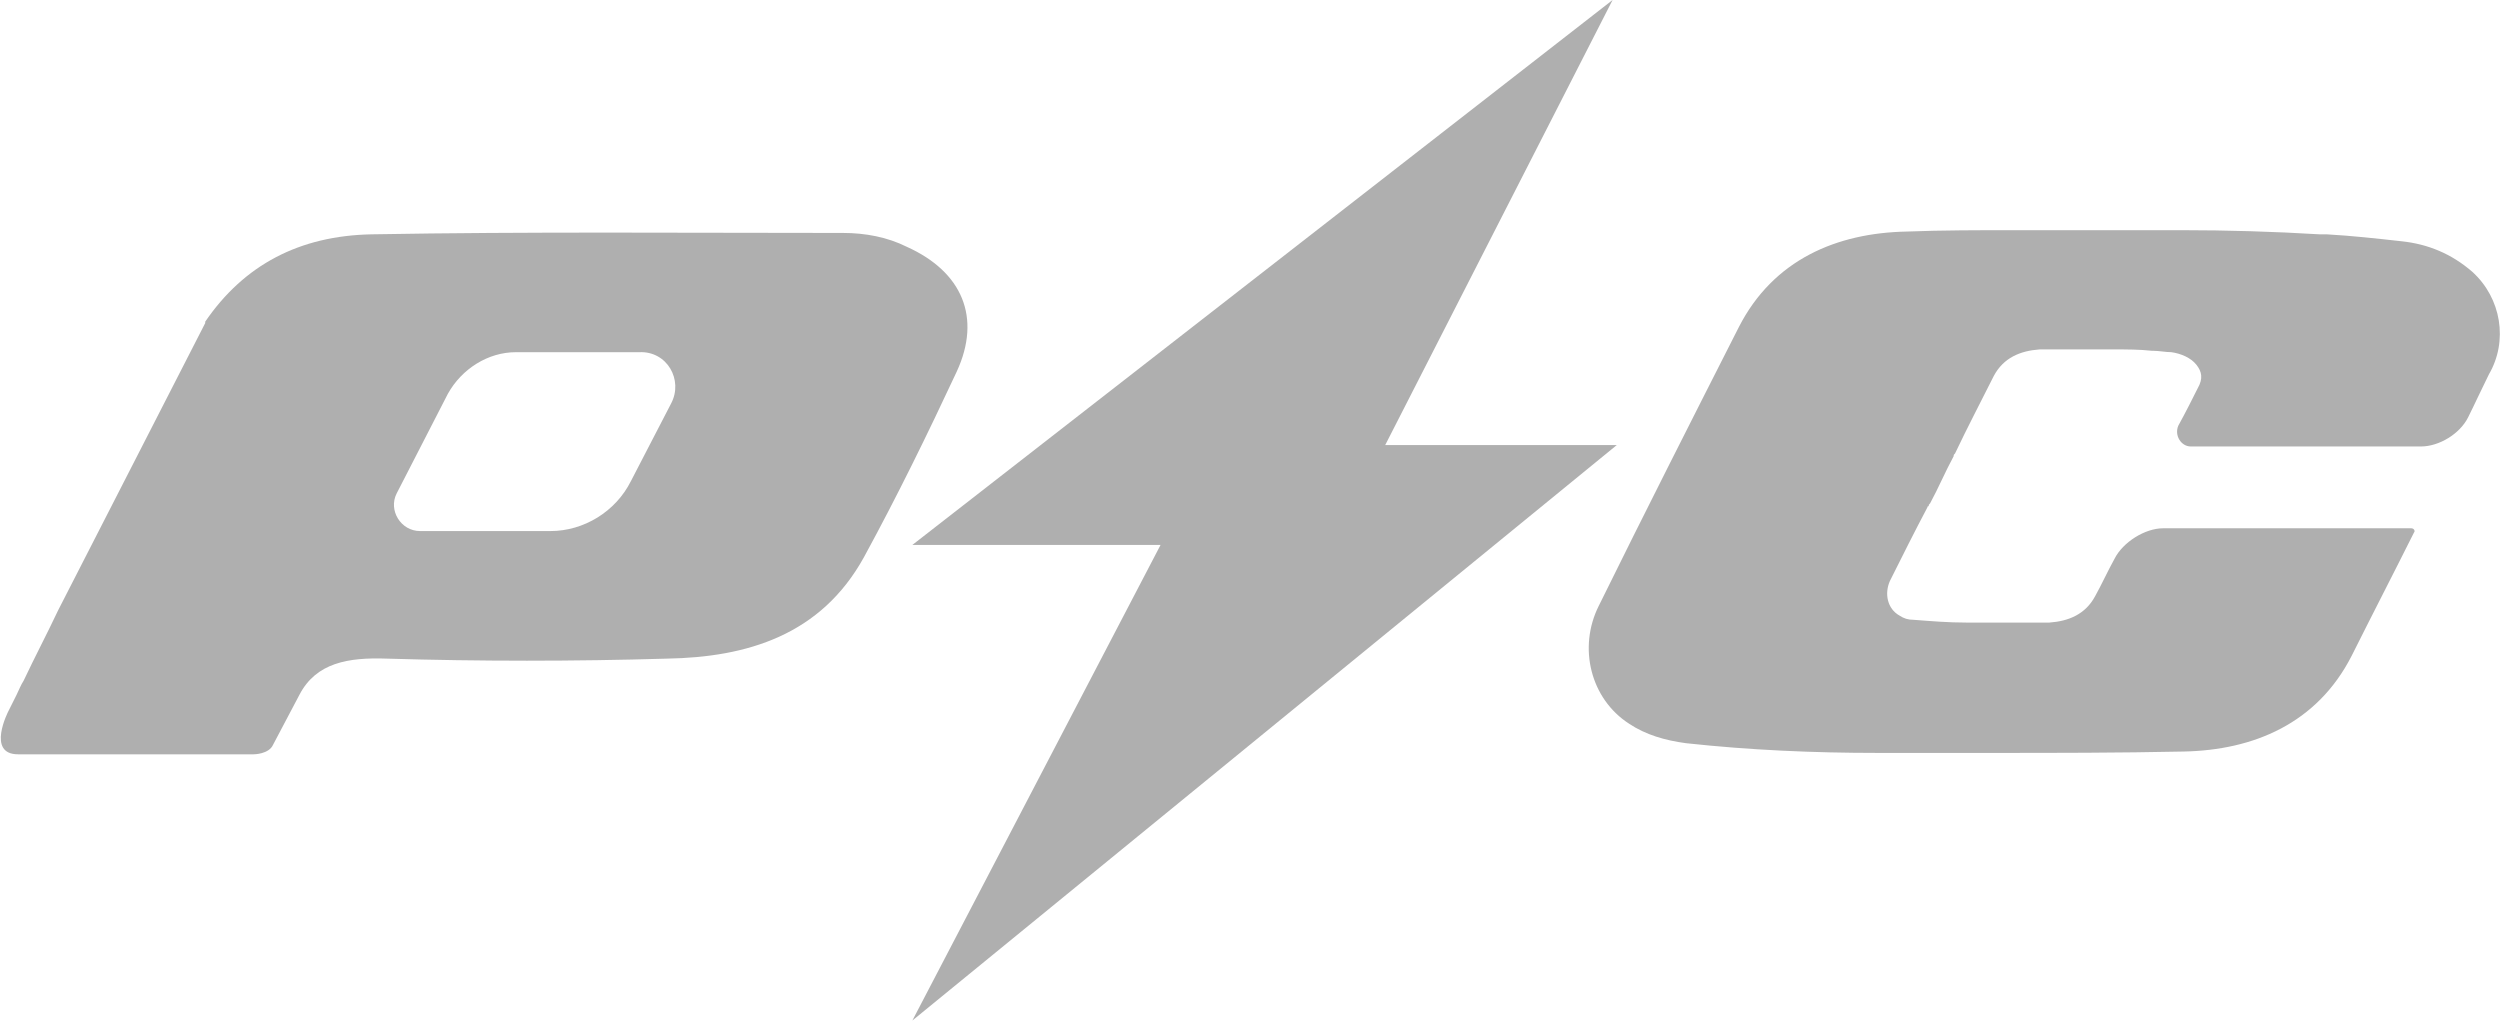
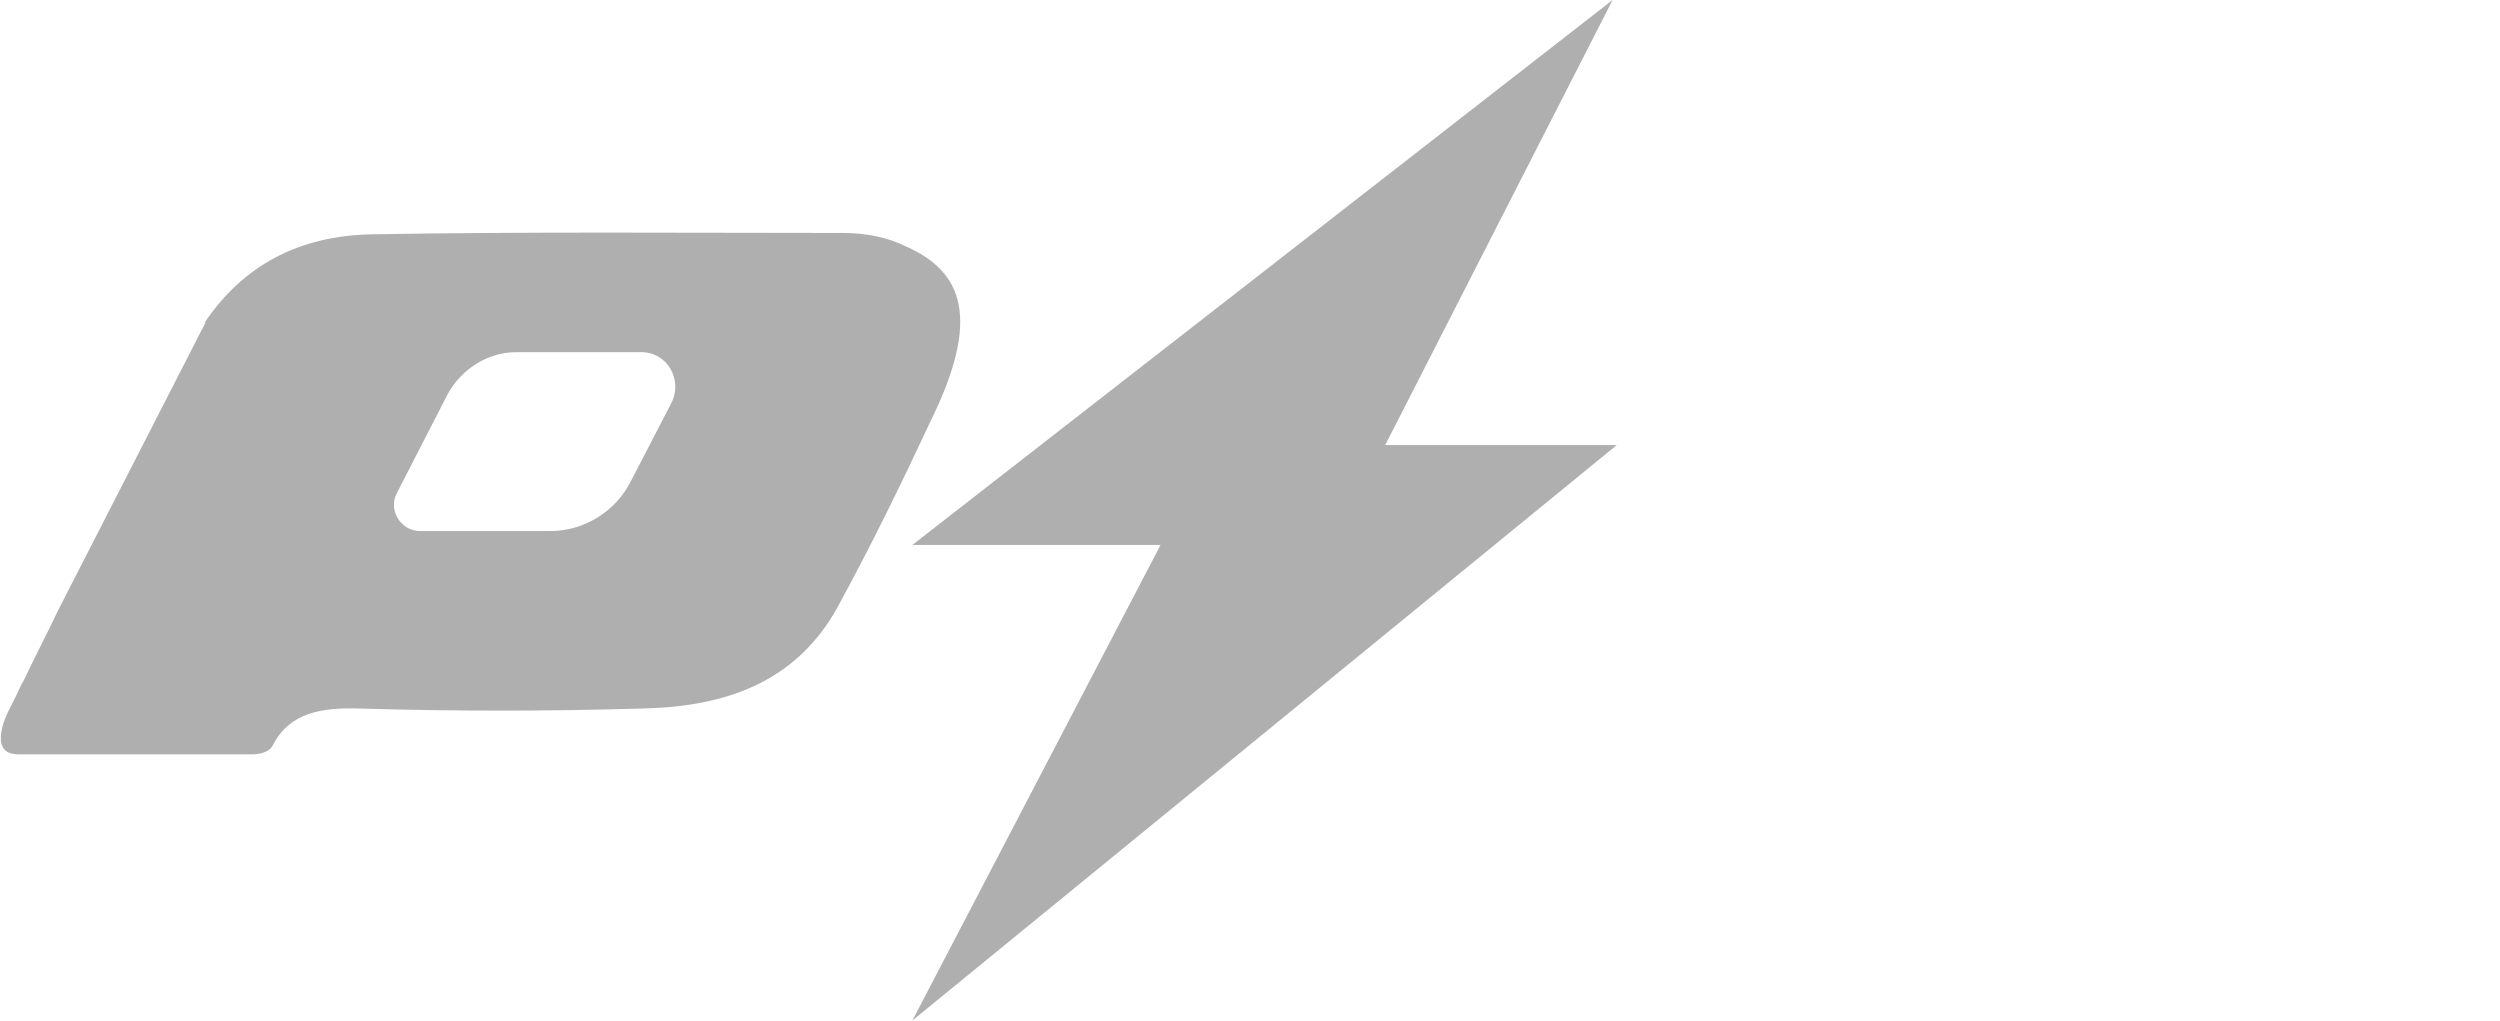
<svg xmlns="http://www.w3.org/2000/svg" version="1.1" id="圖層_1" x="0px" y="0px" viewBox="0 0 180.3 73.6" style="enable-background:new 0 0 180.3 73.6;" xml:space="preserve">
  <style type="text/css">
	.st0{fill:#AFAFAF;}
</style>
  <g>
    <polygon class="st0" points="116.3,0 65.8,39.3 83.7,39.3 65.8,73.6 116.6,32.1 99.9,32.1  " />
-     <path class="st0" d="M178.3,19.6c-1.5-1.3-3.2-2-5.1-2.2c-1.8-0.2-3.6-0.4-5.4-0.5l0,0c0,0-0.2,0-0.5,0c-3.3-0.2-6.7-0.3-10-0.3   l0,0c-0.1,0-0.1,0-0.2,0c-1.7,0-4.4,0-6.7,0c-1.3,0-2.6,0-4,0c-0.7,0-1.1,0-1.1,0s0,0,0,0c-2.6,0-5.2,0-7.8,0.1   c-5,0.1-9.6,2-12.1,6.9c-3.4,6.7-6.8,13.4-10.1,20.1c-1.5,3-0.6,6.7,2.2,8.5c1.2,0.8,2.6,1.2,4.1,1.4c4.6,0.5,9.2,0.7,13.8,0.7   c0,0,0,0,0,0h1.5c0.2,0,0.5,0,0.7,0l0,0h6l0,0c4.6,0,9.2,0,13.9-0.1c5-0.1,9.6-2,12.1-6.9c1.5-3,3-5.9,4.5-8.9   c0.1-0.1,0-0.3-0.2-0.3l-17.9,0c-1.3,0-2.9,1-3.5,2.2c-0.5,0.9-0.9,1.8-1.4,2.7c-0.7,1.3-1.9,1.8-3.3,1.9c-1.3,0-2.5,0-3.8,0l0,0   h-1.6l0,0c-0.1,0-0.1,0-0.2,0h-0.4c0,0,0,0,0,0c-1.3,0-2.5-0.1-3.8-0.2c-0.4,0-0.7-0.1-1-0.3c-0.9-0.5-1.1-1.6-0.7-2.5   c0.9-1.8,1.8-3.6,2.7-5.3c0,0,0-0.1,0.1-0.1c0-0.1,0-0.1,0.1-0.2c0.6-1.1,1.1-2.3,1.7-3.4c0-0.1,0-0.1,0.1-0.2   c0.9-1.9,1.9-3.8,2.8-5.6c0.7-1.3,1.9-1.8,3.3-1.9c0.7,0,1.4,0,2.1,0c0,0,0,0,0,0s0.1,0,0.3,0c0.4,0,0.7,0,1.1,0c0.6,0,1.4,0,1.8,0   c0,0,0,0,0.1,0l0,0c0.9,0,1.8,0,2.7,0.1c0.1,0,0.1,0,0.1,0l0,0c0.4,0,0.9,0.1,1.3,0.1c0.7,0.1,1.4,0.4,1.8,0.9   c0.4,0.5,0.5,1,0.1,1.7c-0.3,0.6-0.9,1.8-1.4,2.7c-0.3,0.7,0.2,1.5,0.9,1.5l16.6,0c1.3,0,2.8-0.9,3.4-2.1c0.5-1,1-2.1,1.5-3.1   C180.9,24.6,180.4,21.5,178.3,19.6z" />
-     <path class="st0" d="M65.4,17.8c-1.4-0.7-3-1-4.6-1c-11.3,0-22.7-0.1-34,0.1c-5.2,0.1-9.2,2.2-12,6.3l0,0l0,0.1L4.2,44   c-0.8,1.7-1.7,3.4-2.5,5.1c-0.2,0.3-0.3,0.6-0.5,1c-0.2,0.4-0.4,0.8-0.6,1.2l0,0c0,0-1.6,3.1,0.7,3.1h17c0,0,1.1,0,1.4-0.7l1.9-3.6   c1.2-2.3,3.5-2.7,6.3-2.6c6.7,0.2,13.5,0.2,20.2,0c5.8-0.1,11.1-1.7,14.2-7.3c2.4-4.4,4.6-8.9,6.7-13.4   C70.8,22.9,69.4,19.6,65.4,17.8z M48.4,29.1l-2.9,5.6c-1.1,2.2-3.4,3.6-5.8,3.6h-9.4c-1.4,0-2.3-1.5-1.7-2.7l3.7-7.2   c1-1.8,2.9-3,4.9-3h8.9C48.1,25.3,49.3,27.4,48.4,29.1z" />
+     <path class="st0" d="M65.4,17.8c-1.4-0.7-3-1-4.6-1c-11.3,0-22.7-0.1-34,0.1c-5.2,0.1-9.2,2.2-12,6.3l0,0l0,0.1L4.2,44   c-0.8,1.7-1.7,3.4-2.5,5.1c-0.2,0.3-0.3,0.6-0.5,1c-0.2,0.4-0.4,0.8-0.6,1.2l0,0c0,0-1.6,3.1,0.7,3.1h17c0,0,1.1,0,1.4-0.7c1.2-2.3,3.5-2.7,6.3-2.6c6.7,0.2,13.5,0.2,20.2,0c5.8-0.1,11.1-1.7,14.2-7.3c2.4-4.4,4.6-8.9,6.7-13.4   C70.8,22.9,69.4,19.6,65.4,17.8z M48.4,29.1l-2.9,5.6c-1.1,2.2-3.4,3.6-5.8,3.6h-9.4c-1.4,0-2.3-1.5-1.7-2.7l3.7-7.2   c1-1.8,2.9-3,4.9-3h8.9C48.1,25.3,49.3,27.4,48.4,29.1z" />
  </g>
</svg>